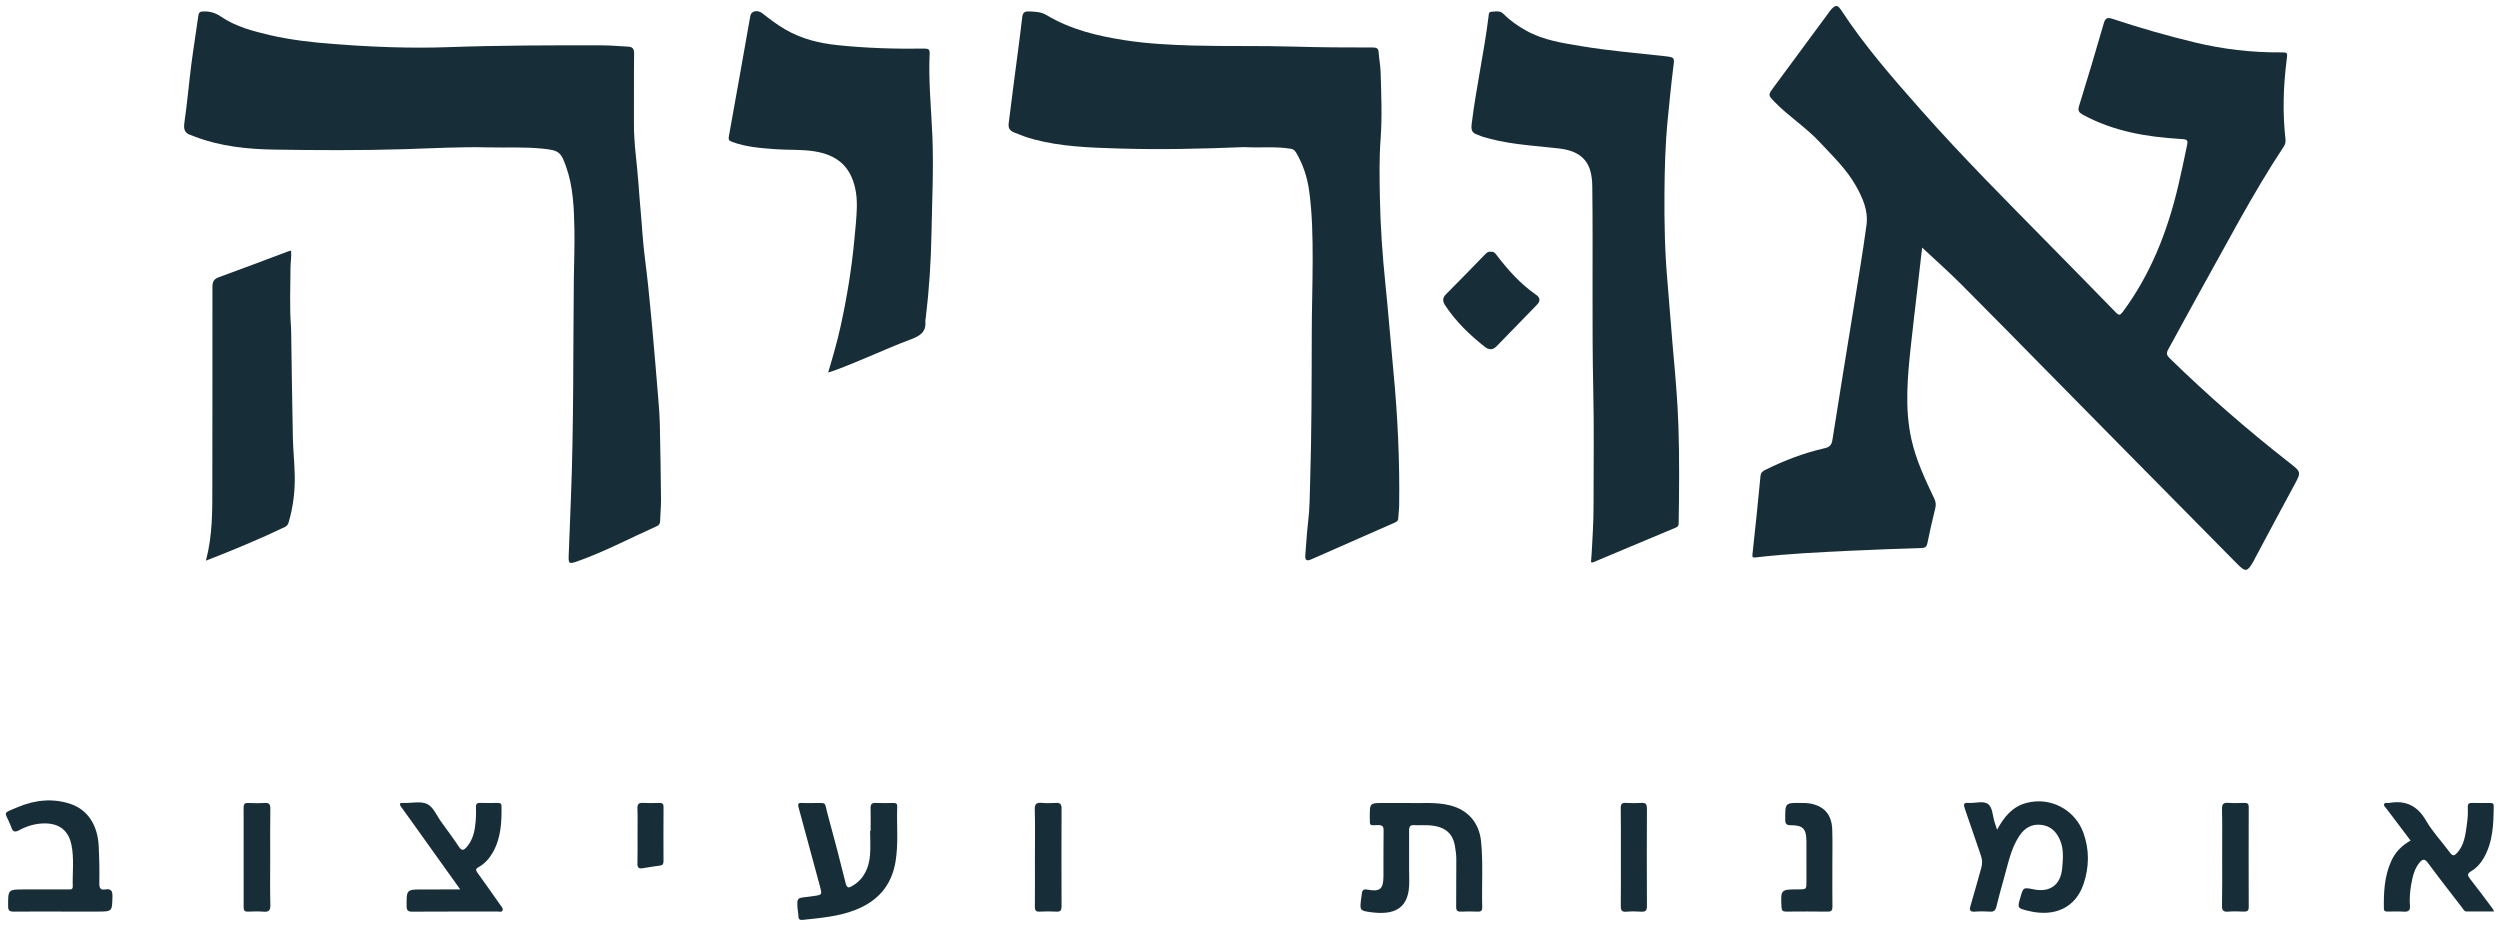
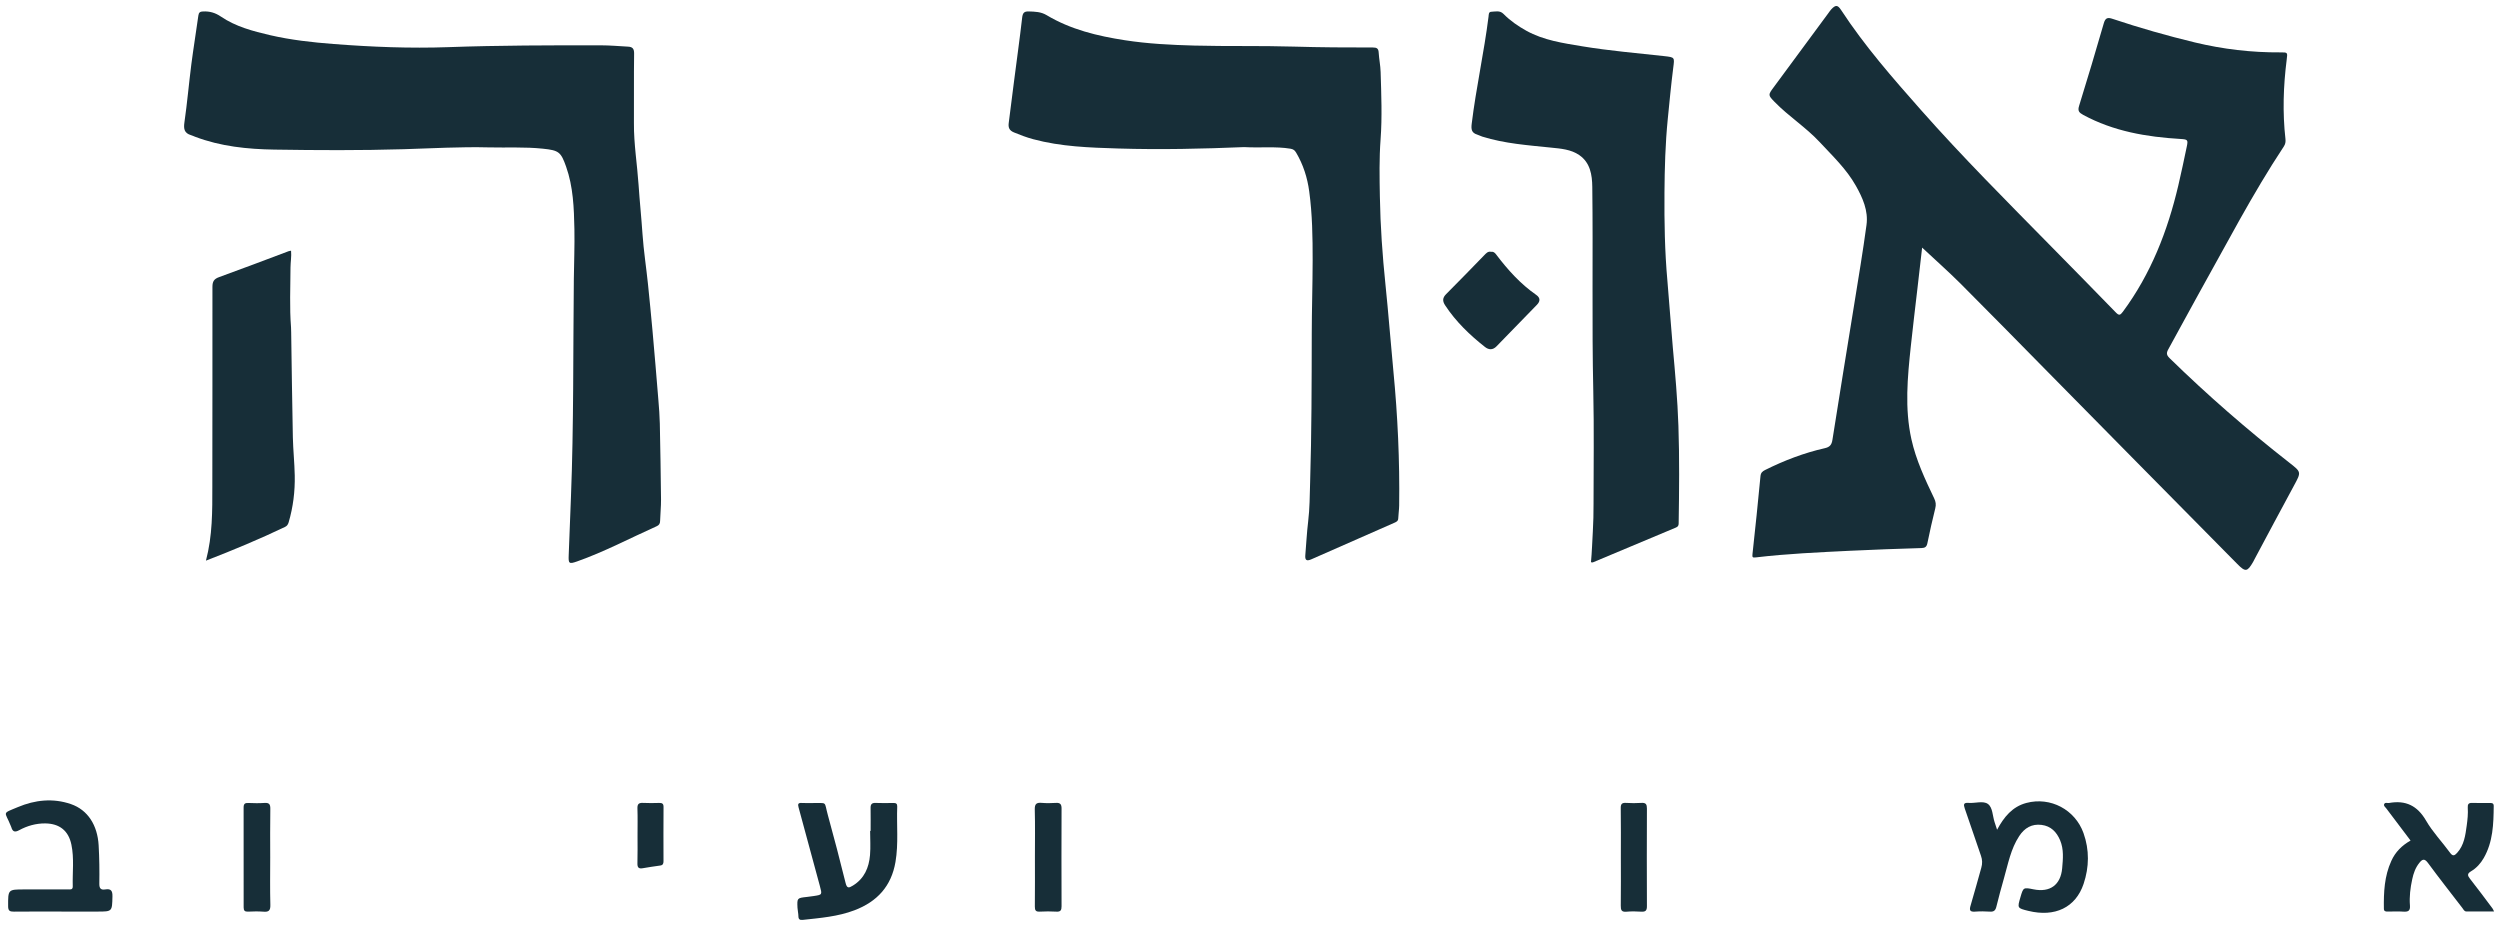
<svg xmlns="http://www.w3.org/2000/svg" x="0px" y="0px" viewBox="0 0 701.02 261.97" style="enable-background:new 0 0 701.02 261.97;" xml:space="preserve">
  <style type="text/css">	.st0{fill:#172E38;}</style>
  <g>
    <path class="st0" d="M538.98,69.43c-0.4,3.48-0.84,7.37-1.29,11.25c-0.63,5.49-1.31,10.98-1.89,16.48  c-0.92,8.67-1.74,17.35,0.17,25.99c1.29,5.85,3.83,11.24,6.39,16.6c0.45,0.93,0.57,1.77,0.3,2.81c-0.82,3.24-1.53,6.51-2.21,9.78  c-0.2,0.97-0.64,1.31-1.63,1.34c-6.69,0.21-13.38,0.43-20.07,0.76c-8.81,0.44-17.62,0.82-26.39,1.86  c-0.92,0.11-1.05-0.01-0.95-0.94c0.8-7.27,1.55-14.54,2.24-21.82c0.09-0.99,0.55-1.37,1.32-1.76c5.34-2.66,10.88-4.78,16.7-6.1  c1.38-0.31,1.94-0.9,2.16-2.36c1.97-12.63,4.06-25.25,6.09-37.87c1.2-7.45,2.45-14.89,3.46-22.36c0.55-4-1.08-7.62-2.99-11.01  c-2.63-4.68-6.5-8.32-10.12-12.22c-3.89-4.18-8.71-7.22-12.65-11.27c-1.89-1.94-1.85-1.97-0.26-4.13  c5.11-6.92,10.21-13.84,15.32-20.76c0.27-0.37,0.53-0.76,0.84-1.1c1.21-1.28,1.78-1.25,2.75,0.23  c6.57,10.04,14.43,19.02,22.35,27.98c11.67,13.21,24.13,25.66,36.47,38.22c6.07,6.18,12.16,12.35,18.19,18.57  c0.89,0.92,1.23,0.84,1.98-0.17c7.87-10.63,12.55-22.64,15.55-35.4c0.86-3.64,1.62-7.31,2.39-10.97c0.39-1.85,0.23-1.97-1.77-2.09  c-9.52-0.57-18.78-2.14-27.3-6.76c-1.16-0.63-1.57-1.13-1.14-2.51c2.39-7.7,4.7-15.43,6.93-23.17c0.44-1.53,1.08-1.71,2.46-1.24  c7.61,2.54,15.32,4.74,23.11,6.62c7.87,1.89,15.88,2.84,23.99,2.78c2.04-0.02,1.98,0.03,1.73,2.03c-0.94,7.4-1.19,14.82-0.35,22.25  c0.09,0.81-0.02,1.44-0.46,2.11c-8.84,13.35-16.16,27.57-23.98,41.51c-2.85,5.08-5.56,10.25-8.4,15.34  c-0.58,1.03-0.54,1.63,0.34,2.49c10.62,10.38,21.81,20.11,33.51,29.26c3.48,2.72,3.46,2.65,1.37,6.51  c-3.69,6.8-7.31,13.63-10.96,20.45c-0.16,0.31-0.31,0.62-0.48,0.92c-1.63,2.82-2.16,2.9-4.43,0.6  c-9.83-9.94-19.65-19.89-29.47-29.84c-7.87-7.97-15.74-15.96-23.6-23.94c-8.19-8.31-16.35-16.65-24.6-24.9  C546.22,76.02,542.55,72.77,538.98,69.43" />
    <path class="st0" d="M137.05,41.33c-7.98-0.21-15.94,0.28-23.9,0.51c-12.07,0.36-24.15,0.3-36.21,0.11  c-7.54-0.12-15.08-0.88-22.25-3.61c-0.38-0.14-0.74-0.33-1.13-0.44c-1.85-0.56-2.12-1.7-1.85-3.56c0.78-5.41,1.25-10.87,1.94-16.29  c0.59-4.57,1.34-9.11,1.97-13.68c0.12-0.87,0.47-1.13,1.33-1.16c1.84-0.07,3.37,0.34,4.98,1.43c4.16,2.83,8.99,4.1,13.84,5.23  c5.86,1.35,11.8,2.01,17.78,2.47c10.71,0.83,21.45,1.26,32.18,0.88c14.26-0.51,28.52-0.53,42.78-0.51c2.54,0,5.07,0.24,7.6,0.37  c1.23,0.06,1.72,0.56,1.7,1.93c-0.09,6.53-0.01,13.05-0.05,19.58c-0.04,5.78,0.91,11.48,1.3,17.23c0.31,4.6,0.79,9.18,1.1,13.78  c0.32,4.72,1.06,9.39,1.54,14.08c0.44,4.35,0.88,8.71,1.27,13.07c0.58,6.48,1.12,12.97,1.65,19.45c0.18,2.18,0.35,4.37,0.4,6.56  c0.15,7.1,0.27,14.2,0.34,21.3c0.02,2.01-0.21,4.03-0.26,6.05c-0.02,0.74-0.29,1.15-0.96,1.45c-7.43,3.32-14.62,7.15-22.32,9.87  c-2.27,0.8-2.45,0.61-2.35-1.76c0.23-5.42,0.42-10.83,0.63-16.25c0.8-20.37,0.59-40.75,0.81-61.13c0.05-4.67,0.25-9.35,0.16-14.02  c-0.12-5.93-0.32-11.87-2.34-17.57c-1.45-4.1-2.05-4.54-6.45-5C147.2,41.16,142.12,41.45,137.05,41.33" />
    <path class="st0" d="M348.84,41.25c-11.39,0.47-23.35,0.76-35.3,0.39c-8-0.25-16.03-0.5-23.84-2.61c-1.84-0.5-3.61-1.17-5.38-1.9  c-1.35-0.56-1.63-1.39-1.46-2.68c0.51-3.82,0.97-7.65,1.46-11.48c0.77-6,1.61-11.99,2.3-17.99c0.15-1.3,0.5-1.82,1.88-1.77  c1.74,0.06,3.38,0.08,4.98,1.04c6.75,4.04,14.24,5.84,21.93,7.03c6.46,1,12.94,1.32,19.47,1.5c9.3,0.25,18.6,0.01,27.9,0.29  c7.39,0.22,14.78,0.26,22.17,0.25c1.06,0,1.58,0.23,1.64,1.39c0.11,1.84,0.5,3.66,0.55,5.5c0.19,6.28,0.45,12.58-0.01,18.85  c-0.4,5.37-0.3,10.73-0.2,16.1c0.14,8.24,0.72,16.46,1.57,24.67c0.84,8.08,1.44,16.18,2.22,24.26c1.21,12.53,1.79,25.08,1.62,37.67  c-0.02,1.21-0.21,2.41-0.26,3.62c-0.03,0.73-0.51,0.96-1.06,1.2c-7.77,3.41-15.54,6.82-23.29,10.25c-1.27,0.56-1.83,0.33-1.71-1.12  c0.27-3.16,0.42-6.33,0.8-9.47c0.44-3.62,0.44-7.26,0.55-10.88c0.43-13.91,0.43-27.83,0.46-41.74c0.01-6.87,0.24-13.74,0.25-20.6  c0.01-6.46-0.09-12.92-0.96-19.34c-0.52-3.87-1.68-7.52-3.68-10.89c-0.39-0.65-0.81-0.97-1.59-1.09  C357.71,41.01,353.55,41.51,348.84,41.25" />
    <path class="st0" d="M446.12,157.66c0.27-2.85,0.35-5.72,0.52-8.58c0.16-2.6,0.2-5.19,0.2-7.78c0.01-10.51,0.16-21.03-0.07-31.54  c-0.42-19.12-0.04-38.23-0.28-57.34c-0.04-3.4-0.57-6.8-3.65-8.93c-2.34-1.61-5.17-1.82-7.94-2.1c-6.47-0.67-12.98-1.12-19.25-3.08  c-0.49-0.15-0.95-0.42-1.44-0.57c-1.58-0.5-1.73-1.47-1.53-3.06c1.23-10.07,3.46-19.97,4.72-30.03c0.07-0.56,0-1.32,0.76-1.35  c1.16-0.04,2.4-0.45,3.43,0.6c1.88,1.9,4.05,3.41,6.39,4.71c4.91,2.72,10.34,3.48,15.74,4.38c7.62,1.26,15.32,1.9,22.99,2.75  c2.97,0.33,2.85,0.36,2.48,3.26c-0.61,4.8-1.06,9.62-1.54,14.43c-0.68,6.84-0.87,13.71-0.92,20.56  c-0.06,8.24,0.08,16.49,0.82,24.72c0.55,6.2,0.95,12.41,1.51,18.61c0.67,7.35,1.33,14.7,1.58,22.07  c0.31,9.12,0.21,18.25,0.07,27.38c-0.01,0.58-0.18,0.92-0.77,1.16c-7.77,3.24-15.54,6.51-23.3,9.77  C446.56,157.73,446.43,157.68,446.12,157.66" />
-     <path class="st0" d="M232.22,104.46c1.33-4.46,2.56-8.69,3.5-13c1.75-7.98,3.08-16.03,3.84-24.17c0.28-3.04,0.63-6.07,0.7-9.13  c0.04-1.85-0.07-3.69-0.49-5.5c-1.39-6.07-5.09-9.26-11.54-10.25c-3.61-0.55-7.25-0.31-10.87-0.58c-4.09-0.31-8.15-0.59-12.04-2.04  c-0.86-0.32-1.13-0.57-0.94-1.57c2.05-11.26,4.02-22.52,6.02-33.79c0.24-1.36,2.02-1.79,3.42-0.66c2.08,1.66,4.2,3.23,6.5,4.56  c4.48,2.58,9.35,3.78,14.44,4.32c8.16,0.86,16.33,1.09,24.53,0.98c1.04-0.01,1.44,0.28,1.39,1.37c-0.36,7.68,0.44,15.33,0.76,22.98  c0.39,9.12-0.08,18.22-0.24,27.32c-0.14,7.99-0.66,15.99-1.62,23.94c-0.03,0.29-0.14,0.57-0.11,0.85c0.3,3.07-1.59,4.15-4.14,5.1  c-7.17,2.68-14.08,6.04-21.28,8.67C233.53,104.05,232.99,104.2,232.22,104.46" />
    <path class="st0" d="M57.75,157.21c1.86-7.09,1.79-13.95,1.79-20.81c0-18.66,0.06-37.31,0.03-55.97c0-1.51,0.44-2.21,1.88-2.73  c6.51-2.35,12.97-4.82,19.45-7.25c0.21-0.08,0.43-0.09,0.72-0.15c0.15,1.63-0.15,3.17-0.16,4.71c-0.02,5.6-0.29,11.2,0.15,16.79  c0.04,0.46,0.03,0.92,0.04,1.39c0.15,9.81,0.27,19.63,0.47,29.44c0.08,3.57,0.46,7.14,0.53,10.7c0.09,4.46-0.45,8.85-1.71,13.14  c-0.17,0.57-0.44,1.01-1.03,1.29C72.78,151.17,65.49,154.21,57.75,157.21" />
    <path class="st0" d="M560,232.67c1.95-3.63,4.3-6.48,8.22-7.52c6.75-1.79,13.66,1.88,16.01,8.45c1.69,4.74,1.6,9.54,0.03,14.24  c-2.22,6.64-8.06,9.41-15.49,7.58c-3.12-0.77-3.12-0.77-2.23-3.81c0.82-2.81,0.82-2.81,3.7-2.23c4.59,0.93,7.6-1.23,8.01-5.91  c0.23-2.63,0.5-5.3-0.58-7.86c-0.99-2.33-2.57-3.97-5.19-4.3c-2.77-0.35-4.79,0.87-6.28,3.14c-2.37,3.6-3.11,7.79-4.27,11.82  c-0.76,2.66-1.48,5.33-2.14,8.01c-0.25,1.02-0.71,1.42-1.78,1.35c-1.38-0.09-2.78-0.11-4.15,0c-1.61,0.13-1.66-0.51-1.26-1.81  c1.05-3.47,1.96-6.99,2.97-10.48c0.34-1.16,0.31-2.24-0.09-3.38c-1.54-4.41-2.99-8.84-4.54-13.24c-0.41-1.17-0.33-1.69,1.08-1.58  c1.83,0.15,4.06-0.67,5.41,0.3c1.35,0.97,1.29,3.32,1.86,5.06C559.49,231.16,559.72,231.82,560,232.67" />
-     <path class="st0" d="M394.79,225.16c3.54,0.16,7.7-0.36,11.81,0.67c5.07,1.27,8.2,4.93,8.71,10.15c0.6,6.1,0.14,12.22,0.32,18.33  c0.03,0.95-0.24,1.36-1.26,1.32c-1.56-0.07-3.12-0.07-4.67,0c-1.06,0.05-1.4-0.32-1.38-1.38c0.05-4.39-0.01-8.77,0.04-13.16  c0.01-1.34-0.16-2.65-0.4-3.95c-0.7-3.78-3.07-5.54-7.67-5.74c-1.21-0.05-2.43,0.06-3.64-0.03c-1.26-0.1-1.55,0.43-1.53,1.59  c0.05,4.67-0.05,9.35,0.04,14.02c0.15,7.93-4.24,9.66-10.65,8.82c-3.26-0.43-3.24-0.53-2.84-3.77c0.06-0.51,0.15-1.03,0.21-1.54  c0.11-0.93,0.53-1.22,1.51-1.04c3.56,0.67,4.52-0.13,4.54-3.74c0.03-4.27-0.04-8.54,0.04-12.81c0.02-1.25-0.42-1.56-1.59-1.54  c-2.45,0.06-2.27,0.38-2.28-2.33c-0.01-3.87,0-3.87,3.87-3.87C390.04,225.16,392.11,225.16,394.79,225.16" />
    <path class="st0" d="M675.94,235.7c-2.3-3.04-4.56-6.03-6.81-9.02c-0.27-0.36-0.79-0.69-0.6-1.17c0.25-0.62,0.91-0.26,1.39-0.35  c4.64-0.83,7.92,0.74,10.36,4.94c1.86,3.22,4.52,5.98,6.73,9.01c0.76,1.04,1.23,0.87,1.97,0.06c1.99-2.19,2.33-4.94,2.71-7.69  c0.23-1.66,0.4-3.32,0.29-5c-0.06-0.94,0.22-1.38,1.25-1.34c1.62,0.07,3.23,0.02,4.85,0.02c0.6,0,1.19-0.02,1.18,0.85  c-0.05,5.03-0.19,10.05-2.8,14.59c-0.88,1.53-2.05,2.82-3.55,3.71c-1.14,0.68-1.02,1.21-0.28,2.14c2.15,2.71,4.2,5.51,6.28,8.27  c0.13,0.17,0.2,0.38,0.45,0.87c-2.71,0-5.22,0-7.72,0c-0.64,0-0.83-0.53-1.14-0.94c-3.23-4.21-6.52-8.38-9.66-12.65  c-1-1.36-1.6-1.1-2.46-0.02c-1.08,1.35-1.62,2.92-1.97,4.56c-0.53,2.43-0.84,4.9-0.64,7.38c0.11,1.44-0.45,1.79-1.77,1.71  c-1.49-0.1-3-0.03-4.51-0.02c-0.57,0-1.02-0.07-1.03-0.81c-0.07-4.58,0.13-9.12,2.08-13.38  C671.66,238.91,673.51,237.07,675.94,235.7" />
    <path class="st0" d="M244.13,232.99c0-2.14,0.03-4.27-0.01-6.41c-0.02-1.01,0.31-1.48,1.4-1.43c1.67,0.07,3.35,0.04,5.03,0.01  c0.71-0.01,1.07,0.22,1.04,0.99c-0.2,5.18,0.39,10.38-0.49,15.55c-1.16,6.81-5.15,11.13-11.47,13.54  c-4.69,1.79-9.64,2.17-14.57,2.71c-0.78,0.08-1.17-0.17-1.18-1.03c-0.01-0.8-0.22-1.6-0.26-2.4c-0.12-2.71-0.1-2.71,2.65-3.01  c0.63-0.07,1.26-0.16,1.88-0.25c2.45-0.37,2.41-0.36,1.74-2.85c-2-7.34-3.96-14.69-5.97-22.03c-0.24-0.88-0.14-1.29,0.9-1.22  c0.98,0.07,1.96,0,2.94,0.02c4.38,0.07,3.26-0.66,4.37,3.35c1.75,6.33,3.4,12.69,4.98,19.07c0.4,1.61,0.95,1.4,2.06,0.72  c3.21-1.98,4.49-5.03,4.79-8.56c0.19-2.24,0.03-4.5,0.03-6.75C244.04,232.99,244.08,232.99,244.13,232.99" />
-     <path class="st0" d="M129.05,249.4c-3.73-5.22-7.19-10.05-10.64-14.88c-1.95-2.72-3.87-5.46-5.85-8.15  c-0.71-0.97-0.52-1.3,0.63-1.21c0.06,0,0.12,0,0.17,0c2.19,0.04,4.7-0.57,6.47,0.31c1.7,0.85,2.63,3.24,3.88,4.97  c1.69,2.34,3.42,4.65,5.01,7.05c0.79,1.19,1.36,0.91,2.11,0.07c1.91-2.16,2.36-4.82,2.58-7.55c0.1-1.21,0.09-2.42,0.05-3.64  c-0.03-0.87,0.24-1.26,1.18-1.23c1.62,0.06,3.23,0.02,4.85,0.01c0.63,0,1.13,0.04,1.14,0.89c0.06,4.53-0.14,9-2.49,13.08  c-0.97,1.68-2.25,3.08-3.94,4.03c-0.85,0.47-0.85,0.84-0.32,1.57c2.2,3.04,4.35,6.11,6.51,9.18c0.29,0.41,0.77,0.85,0.53,1.38  c-0.27,0.59-0.92,0.32-1.39,0.32c-7.97,0.02-15.94-0.01-23.91,0.04c-1.17,0.01-1.59-0.29-1.6-1.53c-0.03-4.7-0.07-4.7,4.65-4.7  C121.99,249.4,125.31,249.4,129.05,249.4" />
    <path class="st0" d="M16.89,255.61c-4.33,0-8.66-0.03-12.99,0.02c-1.13,0.01-1.62-0.21-1.62-1.5c-0.02-4.73-0.07-4.73,4.61-4.73  c4.04,0,8.09,0.01,12.13-0.01c0.59,0,1.4,0.2,1.38-0.82c-0.11-3.91,0.43-7.86-0.38-11.73c-0.81-3.92-3.35-5.91-7.35-5.95  c-2.6-0.02-5.05,0.68-7.29,1.9c-1.29,0.7-1.85,0.39-2.22-0.87c-0.05-0.16-0.14-0.32-0.2-0.48c-1.61-4.02-2.55-3.2,2.06-5.13  c4.79-2.01,9.83-2.57,14.86-0.84c4.75,1.63,7.47,5.95,7.78,11.59c0.2,3.57,0.25,7.15,0.19,10.72c-0.02,1.31,0.4,1.83,1.67,1.62  c1.59-0.26,2.05,0.37,2.01,1.97c-0.1,4.24-0.03,4.24-4.24,4.24C23.82,255.61,20.36,255.61,16.89,255.61" />
    <path class="st0" d="M418.07,70.6c0.67-0.09,1.06,0.22,1.45,0.74c3.24,4.29,6.81,8.26,11.26,11.36c1.18,0.82,1.13,1.79,0.2,2.75  c-3.77,3.89-7.57,7.75-11.33,11.65c-1.07,1.11-2.2,1.02-3.24,0.2c-4.27-3.36-8.16-7.09-11.17-11.67c-0.79-1.2-0.78-2.12,0.29-3.18  c3.59-3.58,7.11-7.24,10.65-10.87C416.72,71.03,417.21,70.43,418.07,70.6" />
-     <path class="st0" d="M513.81,243.3c0,3.64-0.03,7.28,0.02,10.92c0.01,1.02-0.26,1.43-1.35,1.41c-3.87-0.06-7.74-0.04-11.61-0.01  c-0.95,0.01-1.29-0.28-1.33-1.28c-0.22-4.94-0.25-4.94,4.75-4.95c2.24,0,2.25,0,2.25-2.21c0-3.81,0.02-7.62-0.01-11.44  c-0.03-3.34-1.01-4.35-4.36-4.34c-1.19,0-1.57-0.32-1.58-1.55c-0.02-4.76-0.07-4.77,4.64-4.69c0.69,0.01,1.39,0,2.07,0.11  c4.11,0.65,6.32,3.05,6.47,7.28c0.12,3.58,0.03,7.16,0.03,10.74H513.81z" />
    <path class="st0" d="M75.77,240.44c0,4.44-0.08,8.88,0.04,13.32c0.04,1.59-0.48,2.01-1.96,1.88c-1.43-0.12-2.88-0.07-4.32-0.01  c-0.9,0.03-1.21-0.29-1.21-1.19c0.02-9.34,0.02-18.69-0.01-28.03c0-1.01,0.38-1.29,1.32-1.25c1.5,0.06,3,0.1,4.5-0.01  c1.28-0.09,1.69,0.31,1.67,1.63C75.72,231.32,75.77,235.88,75.77,240.44" />
-     <path class="st0" d="M623.11,240.33c0-4.5,0.06-9-0.04-13.5c-0.03-1.43,0.45-1.79,1.77-1.7c1.49,0.1,3,0.06,4.5,0.01  c0.88-0.03,1.23,0.26,1.22,1.18c-0.02,9.34-0.03,18.69,0,28.03c0,1.01-0.37,1.3-1.32,1.27c-1.5-0.06-3.01-0.1-4.5,0.01  c-1.29,0.09-1.69-0.32-1.67-1.63C623.16,249.45,623.11,244.89,623.11,240.33" />
    <path class="st0" d="M290.2,240.18c0-4.39,0.08-8.78-0.04-13.17c-0.04-1.59,0.47-2.01,1.96-1.88c1.32,0.12,2.66,0.09,3.98,0.01  c1.25-0.08,1.58,0.44,1.57,1.61c-0.04,9.13-0.03,18.25,0,27.38c0,1.09-0.26,1.57-1.46,1.5c-1.55-0.1-3.12-0.08-4.68,0  c-1.1,0.06-1.36-0.39-1.35-1.41C290.23,249.54,290.2,244.86,290.2,240.18" />
    <path class="st0" d="M454.5,240.27c0-4.56,0.04-9.12-0.03-13.68c-0.02-1.15,0.35-1.52,1.48-1.45c1.44,0.08,2.89,0.1,4.33,0  c1.26-0.09,1.53,0.43,1.53,1.6c-0.04,9.12-0.04,18.24,0,27.36c0.01,1.24-0.4,1.61-1.59,1.54c-1.38-0.09-2.78-0.12-4.15,0.01  c-1.38,0.12-1.61-0.46-1.59-1.69C454.54,249.39,454.5,244.83,454.5,240.27" />
    <path class="st0" d="M178.77,234.28c0-2.53,0.06-5.07-0.03-7.6c-0.04-1.24,0.41-1.6,1.59-1.54c1.49,0.08,3,0.05,4.49,0.01  c0.84-0.02,1.25,0.18,1.24,1.14c-0.04,5.07-0.02,10.14-0.01,15.21c0,0.67-0.17,1.1-0.91,1.2c-1.65,0.23-3.3,0.47-4.94,0.76  c-1.18,0.21-1.49-0.29-1.46-1.4C178.81,239.47,178.77,236.87,178.77,234.28" />
  </g>
</svg>